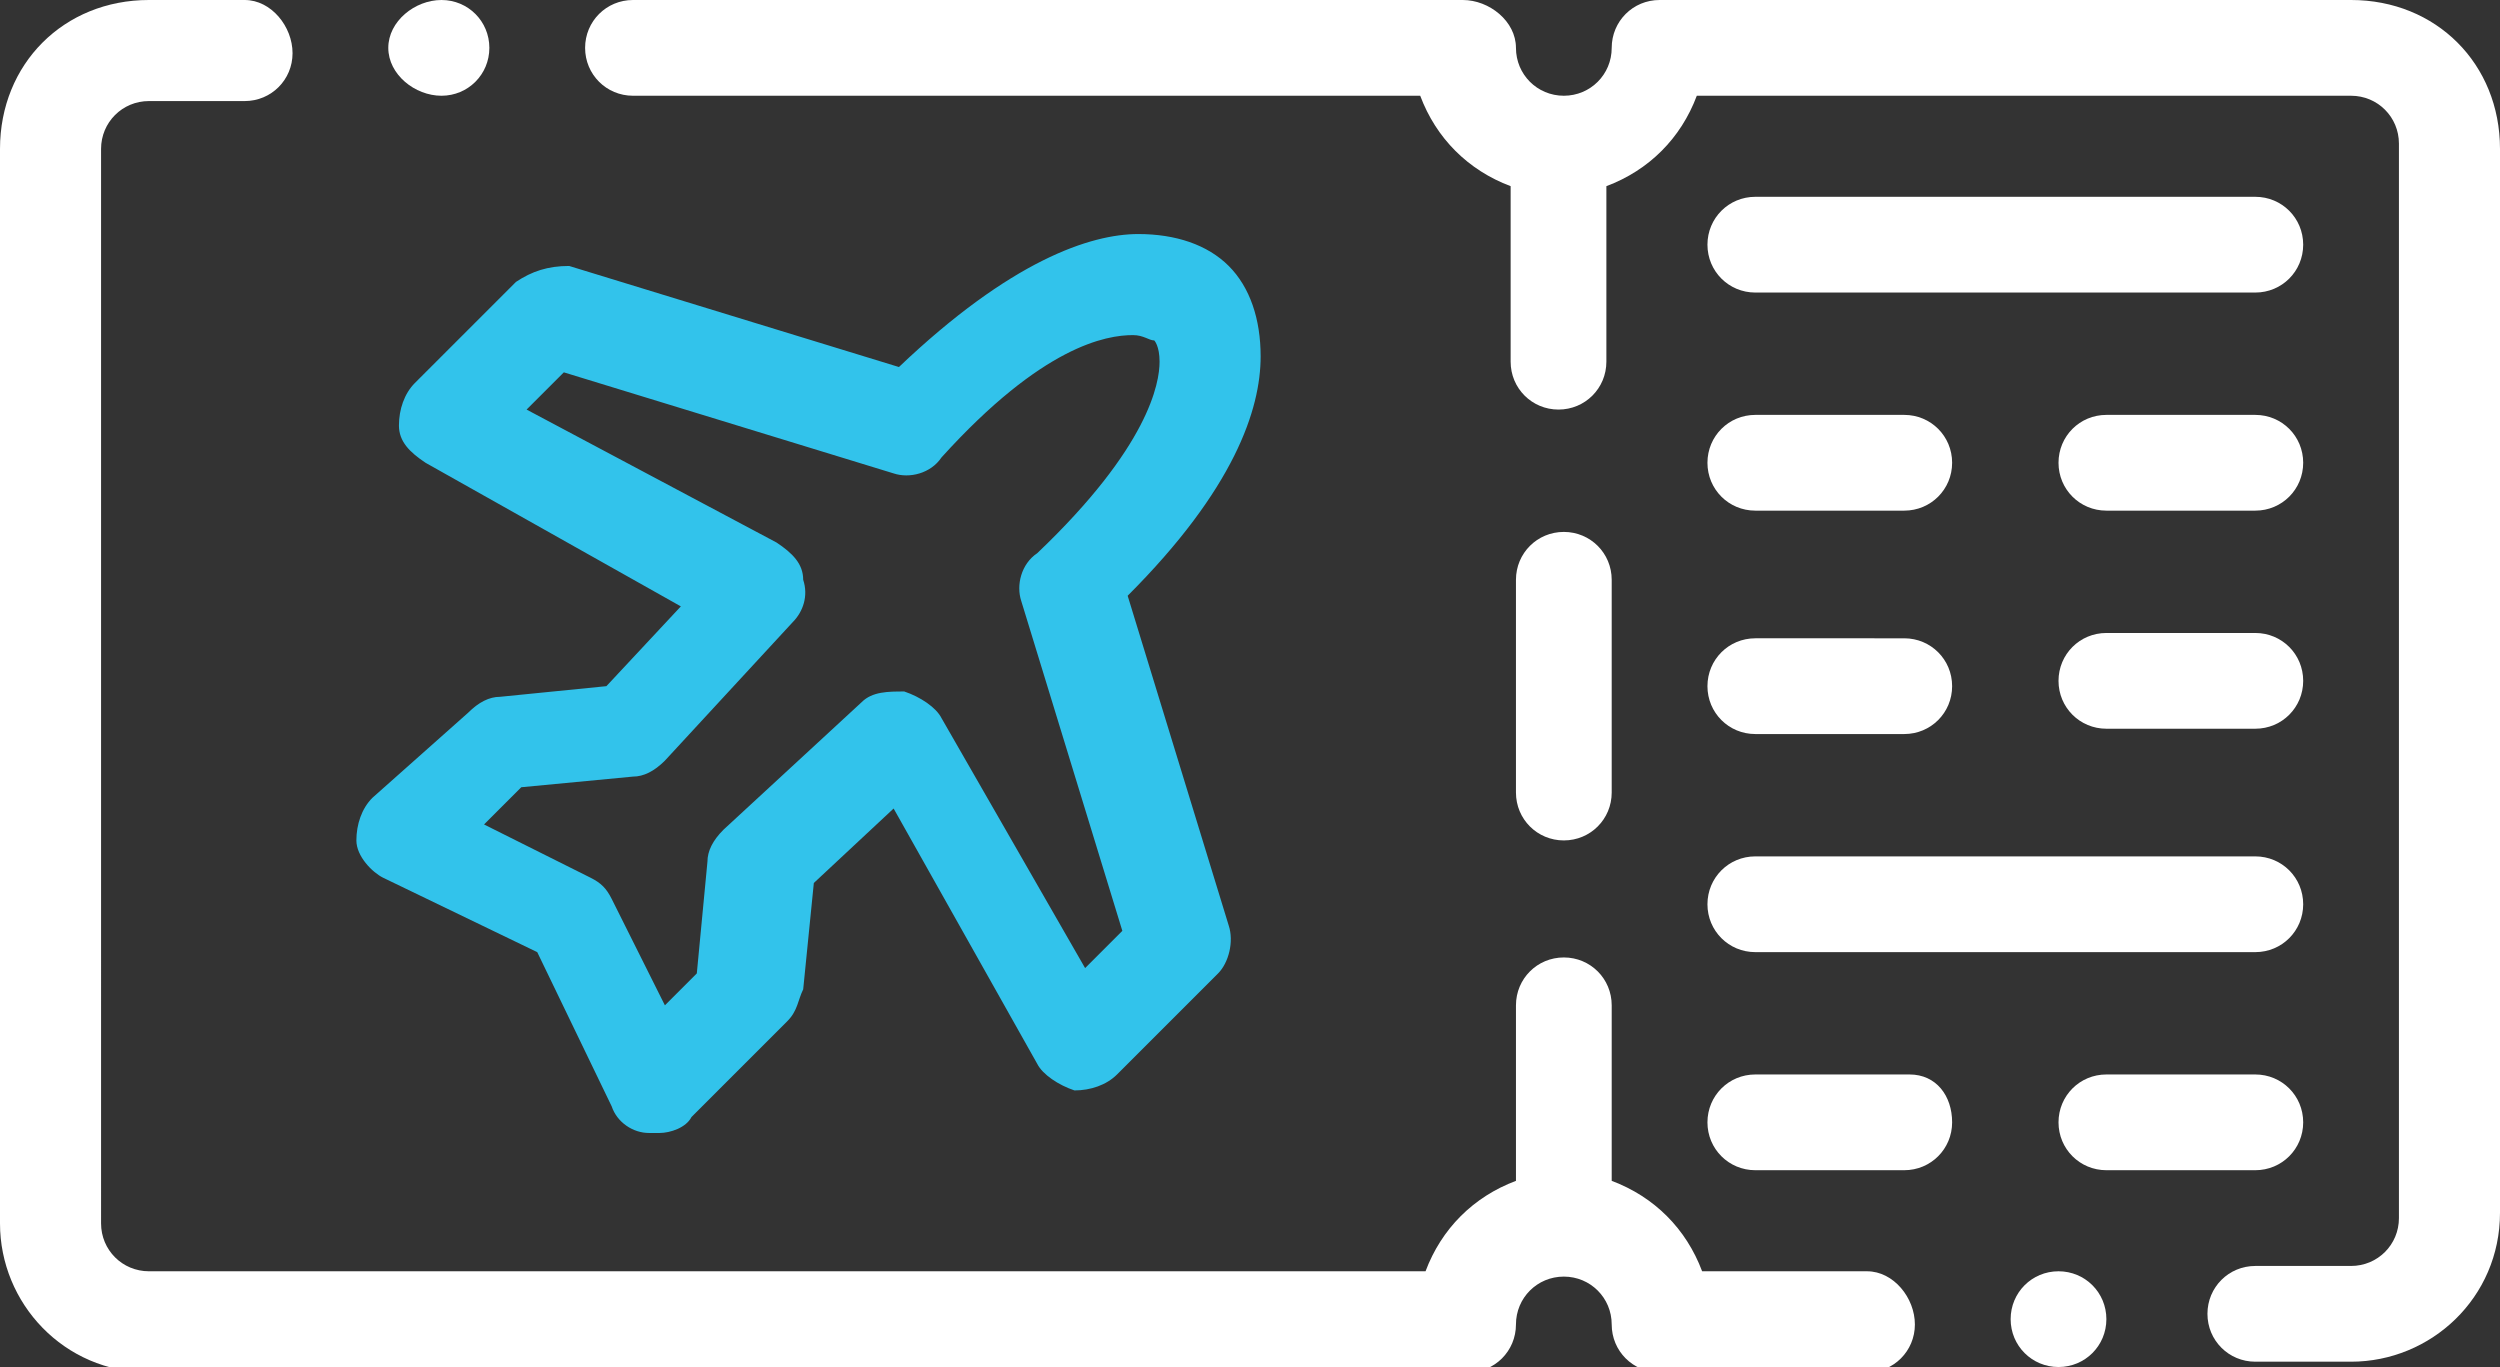
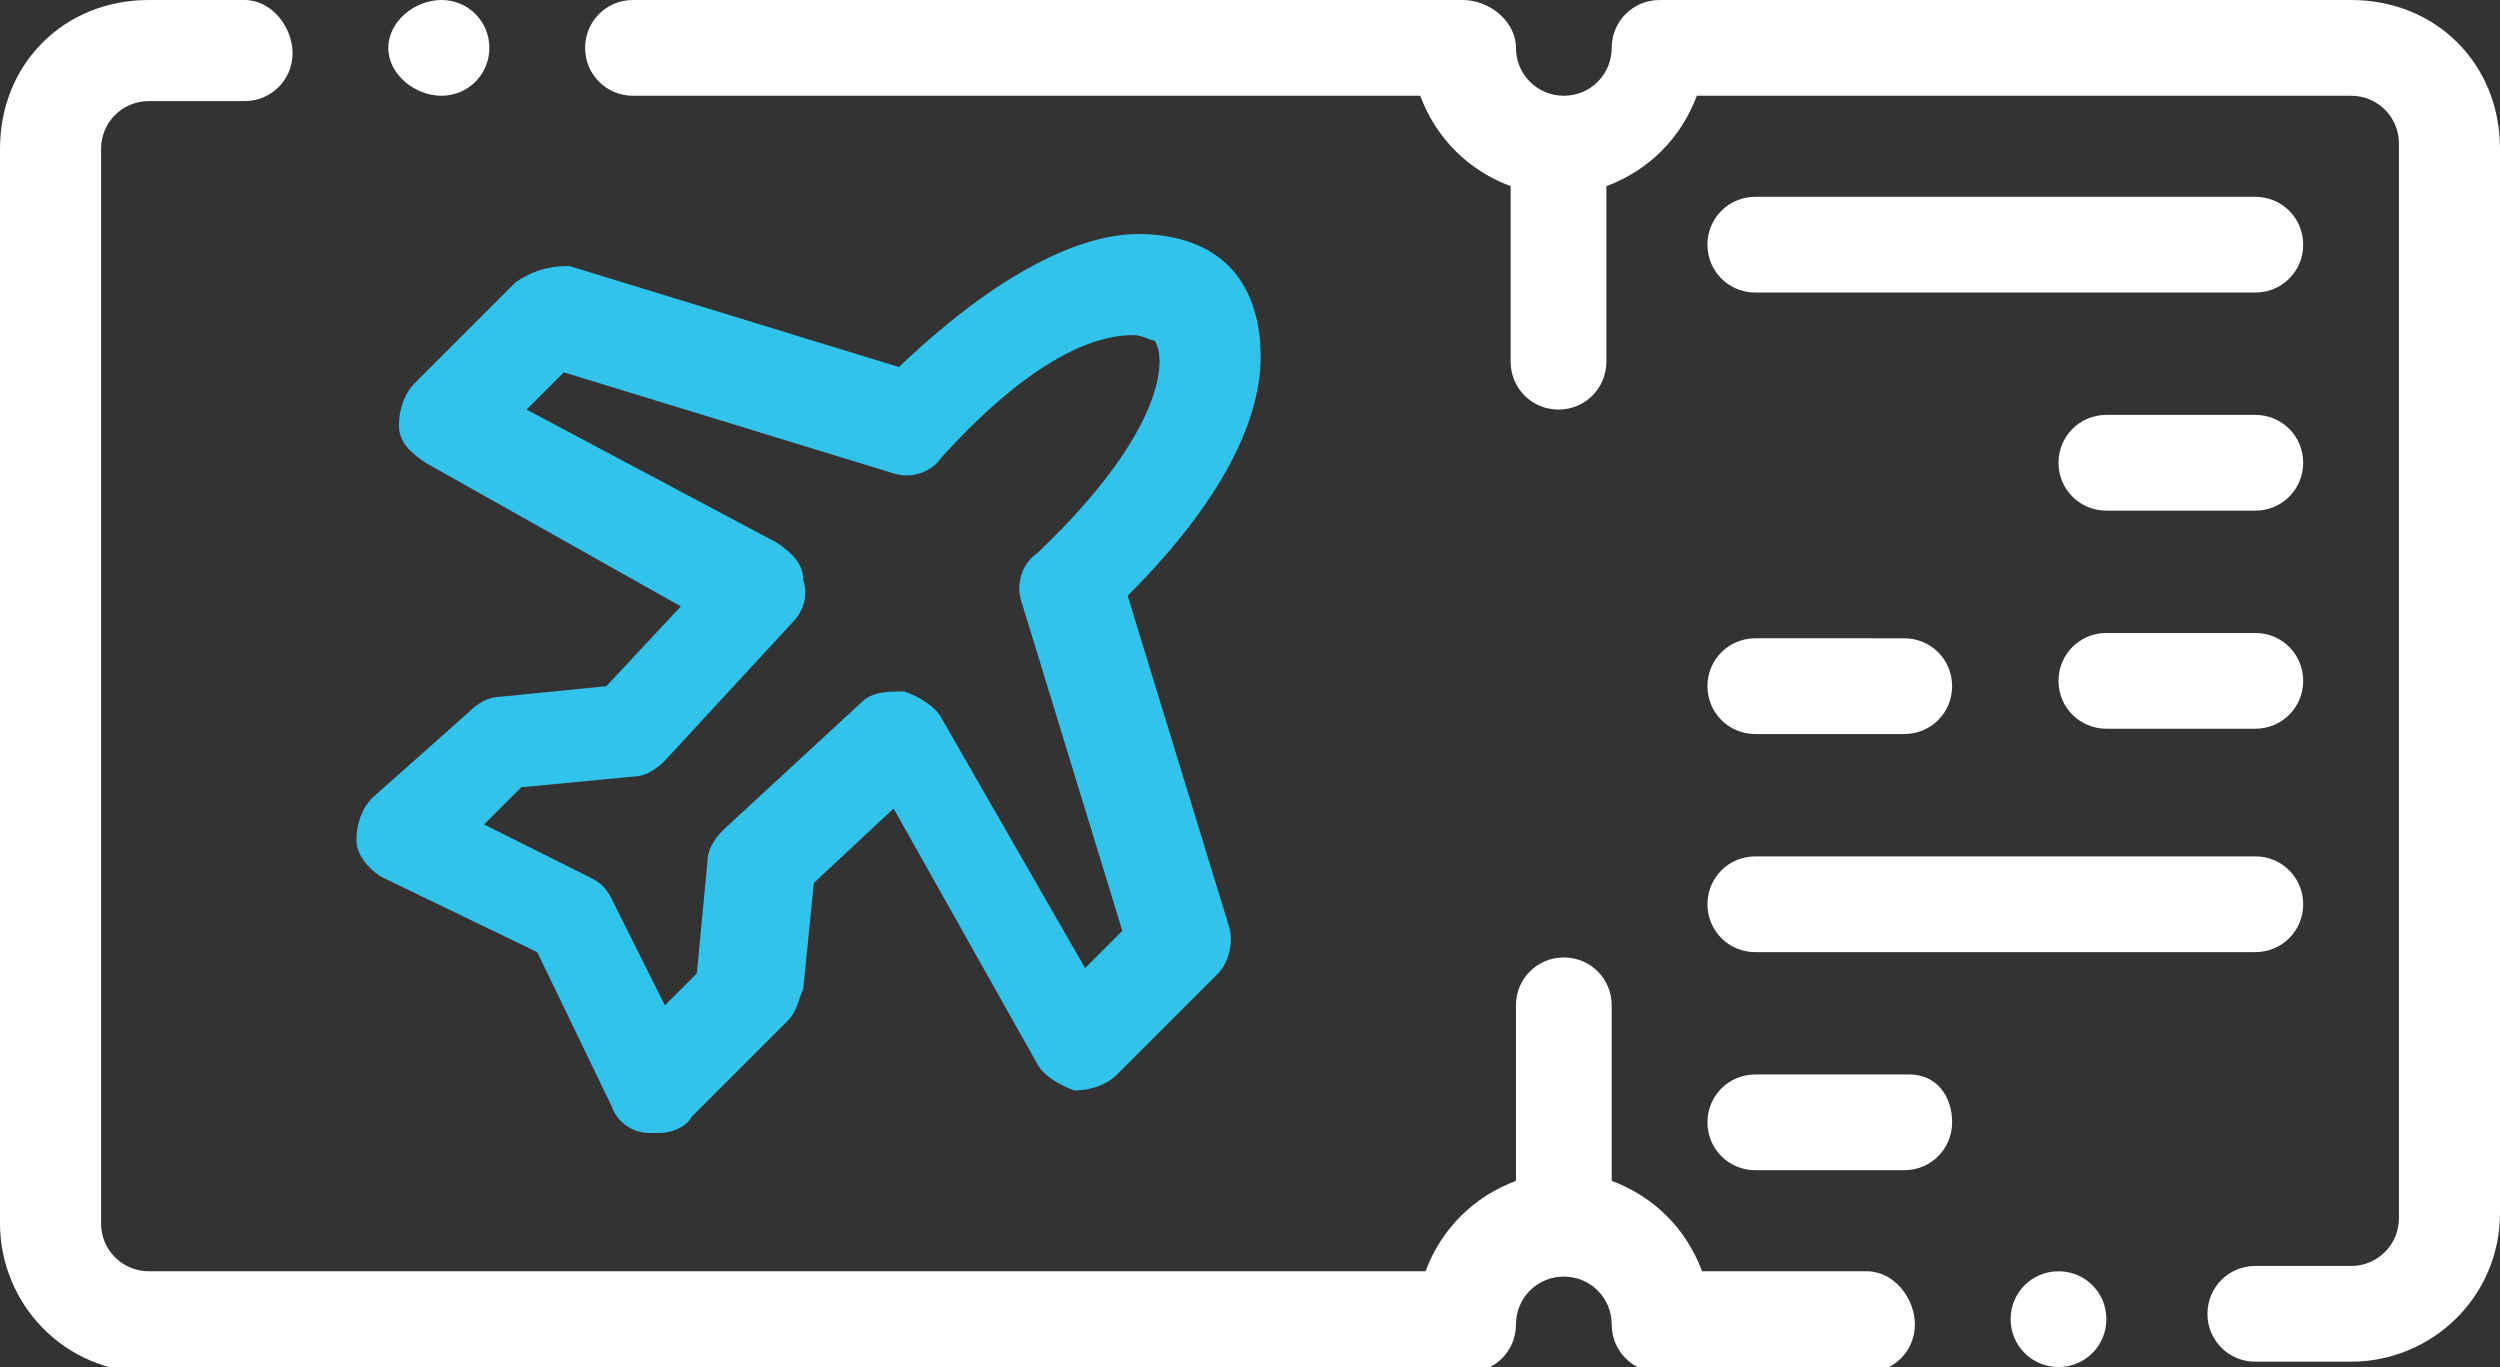
<svg xmlns="http://www.w3.org/2000/svg" version="1.1" id="Capa_1" x="0px" y="0px" width="47px" height="25.7px" viewBox="0 0 47 25.7" style="enable-background:new 0 0 47 25.7;" xml:space="preserve">
  <rect x="0" y="0" width="47" height="25.7" fill="#333333" stroke="none" />
  <style type="text/css">
	.st0{fill:#32C3EB;}
	.st1{fill:#FFFFFF;}
</style>
  <path class="st0" d="M7.2,16.5l2.9,1.4l1.4,2.9c0.1,0.3,0.4,0.5,0.7,0.5c0.1,0,0.1,0,0.2,0c0.2,0,0.5-0.1,0.6-0.3l1.8-1.8  c0.2-0.2,0.2-0.4,0.3-0.6l0.2-2l1.5-1.4l2.7,4.8c0.1,0.2,0.4,0.4,0.7,0.5c0.3,0,0.6-0.1,0.8-0.3l1.9-1.9c0.2-0.2,0.3-0.6,0.2-0.9  l-1.9-6.2c2-2,2.5-3.5,2.5-4.5c0-0.7-0.2-1.3-0.6-1.7c-0.4-0.4-1-0.6-1.7-0.6c-0.9,0-2.4,0.5-4.5,2.5l-6.2-1.9  C10.3,5,10,5.1,9.7,5.3L7.8,7.2C7.6,7.4,7.5,7.7,7.5,8c0,0.3,0.2,0.5,0.5,0.7l4.8,2.7l-1.4,1.5l-2,0.2c-0.2,0-0.4,0.1-0.6,0.3L7,15  c-0.2,0.2-0.3,0.5-0.3,0.8S7,16.4,7.2,16.5z M9.8,14.8l2.1-0.2c0.2,0,0.4-0.1,0.6-0.3l2.4-2.6c0.2-0.2,0.3-0.5,0.2-0.8  c0-0.3-0.2-0.5-0.5-0.7L9.9,7.7L10.6,7l6.2,1.9c0.3,0.1,0.7,0,0.9-0.3c1.9-2.1,3.1-2.3,3.6-2.3c0.2,0,0.3,0.1,0.4,0.1  c0,0,0.1,0.1,0.1,0.4c0,0.4-0.2,1.6-2.3,3.6c-0.3,0.2-0.4,0.6-0.3,0.9l1.9,6.2l-0.7,0.7l-2.7-4.7c-0.1-0.2-0.4-0.4-0.7-0.5  c-0.3,0-0.6,0-0.8,0.2l-2.6,2.4c-0.2,0.2-0.3,0.4-0.3,0.6l-0.2,2.1l-0.6,0.6l-1-2c-0.1-0.2-0.2-0.3-0.4-0.4l-2-1L9.8,14.8z" />
-   <path class="st1" d="M29.4,15.8c0.5,0,0.9-0.4,0.9-0.9v-4c0-0.5-0.4-0.9-0.9-0.9c-0.5,0-0.9,0.4-0.9,0.9v4  C28.5,15.4,28.9,15.8,29.4,15.8z" />
  <path class="st1" d="M35.1,23.9H32c-0.3-0.8-0.9-1.4-1.7-1.7v-3.3c0-0.5-0.4-0.9-0.9-0.9c-0.5,0-0.9,0.4-0.9,0.9v3.3  c-0.8,0.3-1.4,0.9-1.7,1.7h-24c-0.5,0-0.9-0.4-0.9-0.9V2.8c0-0.5,0.4-0.9,0.9-0.9h1.8c0.5,0,0.9-0.4,0.9-0.9S5.1,0,4.6,0H2.8  C1.2,0,0,1.2,0,2.8v20.2c0,1.5,1.2,2.8,2.8,2.8h24.8c0.5,0,0.9-0.4,0.9-0.9c0-0.5,0.4-0.9,0.9-0.9c0.5,0,0.9,0.4,0.9,0.9  c0,0.5,0.4,0.9,0.9,0.9h3.9c0.5,0,0.9-0.4,0.9-0.9S35.6,23.9,35.1,23.9z" />
  <path class="st1" d="M44.2,0h-13c-0.5,0-0.9,0.4-0.9,0.9c0,0.5-0.4,0.9-0.9,0.9c-0.5,0-0.9-0.4-0.9-0.9C28.5,0.4,28,0,27.5,0H11.9  C11.4,0,11,0.4,11,0.9s0.4,0.9,0.9,0.9h14.8c0.3,0.8,0.9,1.4,1.7,1.7v3.3c0,0.5,0.4,0.9,0.9,0.9c0.5,0,0.9-0.4,0.9-0.9V3.5  c0.8-0.3,1.4-0.9,1.7-1.7h12.3c0.5,0,0.9,0.4,0.9,0.9v20.2c0,0.5-0.4,0.9-0.9,0.9h-1.8c-0.5,0-0.9,0.4-0.9,0.9s0.4,0.9,0.9,0.9h1.8  c1.5,0,2.8-1.2,2.8-2.8V2.8C47,1.2,45.8,0,44.2,0z" />
  <path class="st1" d="M42.4,3.7H33c-0.5,0-0.9,0.4-0.9,0.9s0.4,0.9,0.9,0.9h9.4c0.5,0,0.9-0.4,0.9-0.9S42.9,3.7,42.4,3.7z" />
  <path class="st1" d="M42.4,7.8h-2.8c-0.5,0-0.9,0.4-0.9,0.9s0.4,0.9,0.9,0.9h2.8c0.5,0,0.9-0.4,0.9-0.9S42.9,7.8,42.4,7.8z" />
-   <path class="st1" d="M33,9.6h2.8c0.5,0,0.9-0.4,0.9-0.9s-0.4-0.9-0.9-0.9H33c-0.5,0-0.9,0.4-0.9,0.9S32.5,9.6,33,9.6z" />
  <path class="st1" d="M42.4,11.9h-2.8c-0.5,0-0.9,0.4-0.9,0.9c0,0.5,0.4,0.9,0.9,0.9h2.8c0.5,0,0.9-0.4,0.9-0.9  C43.3,12.3,42.9,11.9,42.4,11.9z" />
  <path class="st1" d="M33,13.8h2.8c0.5,0,0.9-0.4,0.9-0.9c0-0.5-0.4-0.9-0.9-0.9H33c-0.5,0-0.9,0.4-0.9,0.9  C32.1,13.4,32.5,13.8,33,13.8z" />
  <path class="st1" d="M33,17.9h9.4c0.5,0,0.9-0.4,0.9-0.9c0-0.5-0.4-0.9-0.9-0.9H33c-0.5,0-0.9,0.4-0.9,0.9  C32.1,17.5,32.5,17.9,33,17.9z" />
-   <path class="st1" d="M42.4,20.2h-2.8c-0.5,0-0.9,0.4-0.9,0.9s0.4,0.9,0.9,0.9h2.8c0.5,0,0.9-0.4,0.9-0.9S42.9,20.2,42.4,20.2z" />
  <path class="st1" d="M35.9,20.2H33c-0.5,0-0.9,0.4-0.9,0.9S32.5,22,33,22h2.8c0.5,0,0.9-0.4,0.9-0.9S36.4,20.2,35.9,20.2z" />
  <path class="st1" d="M8.3,1.8c0.5,0,0.9-0.4,0.9-0.9S8.8,0,8.3,0h0C7.8,0,7.3,0.4,7.3,0.9S7.8,1.8,8.3,1.8z" />
  <path class="st1" d="M38.7,23.9L38.7,23.9c-0.5,0-0.9,0.4-0.9,0.9s0.4,0.9,0.9,0.9s0.9-0.4,0.9-0.9S39.2,23.9,38.7,23.9z" />
</svg>